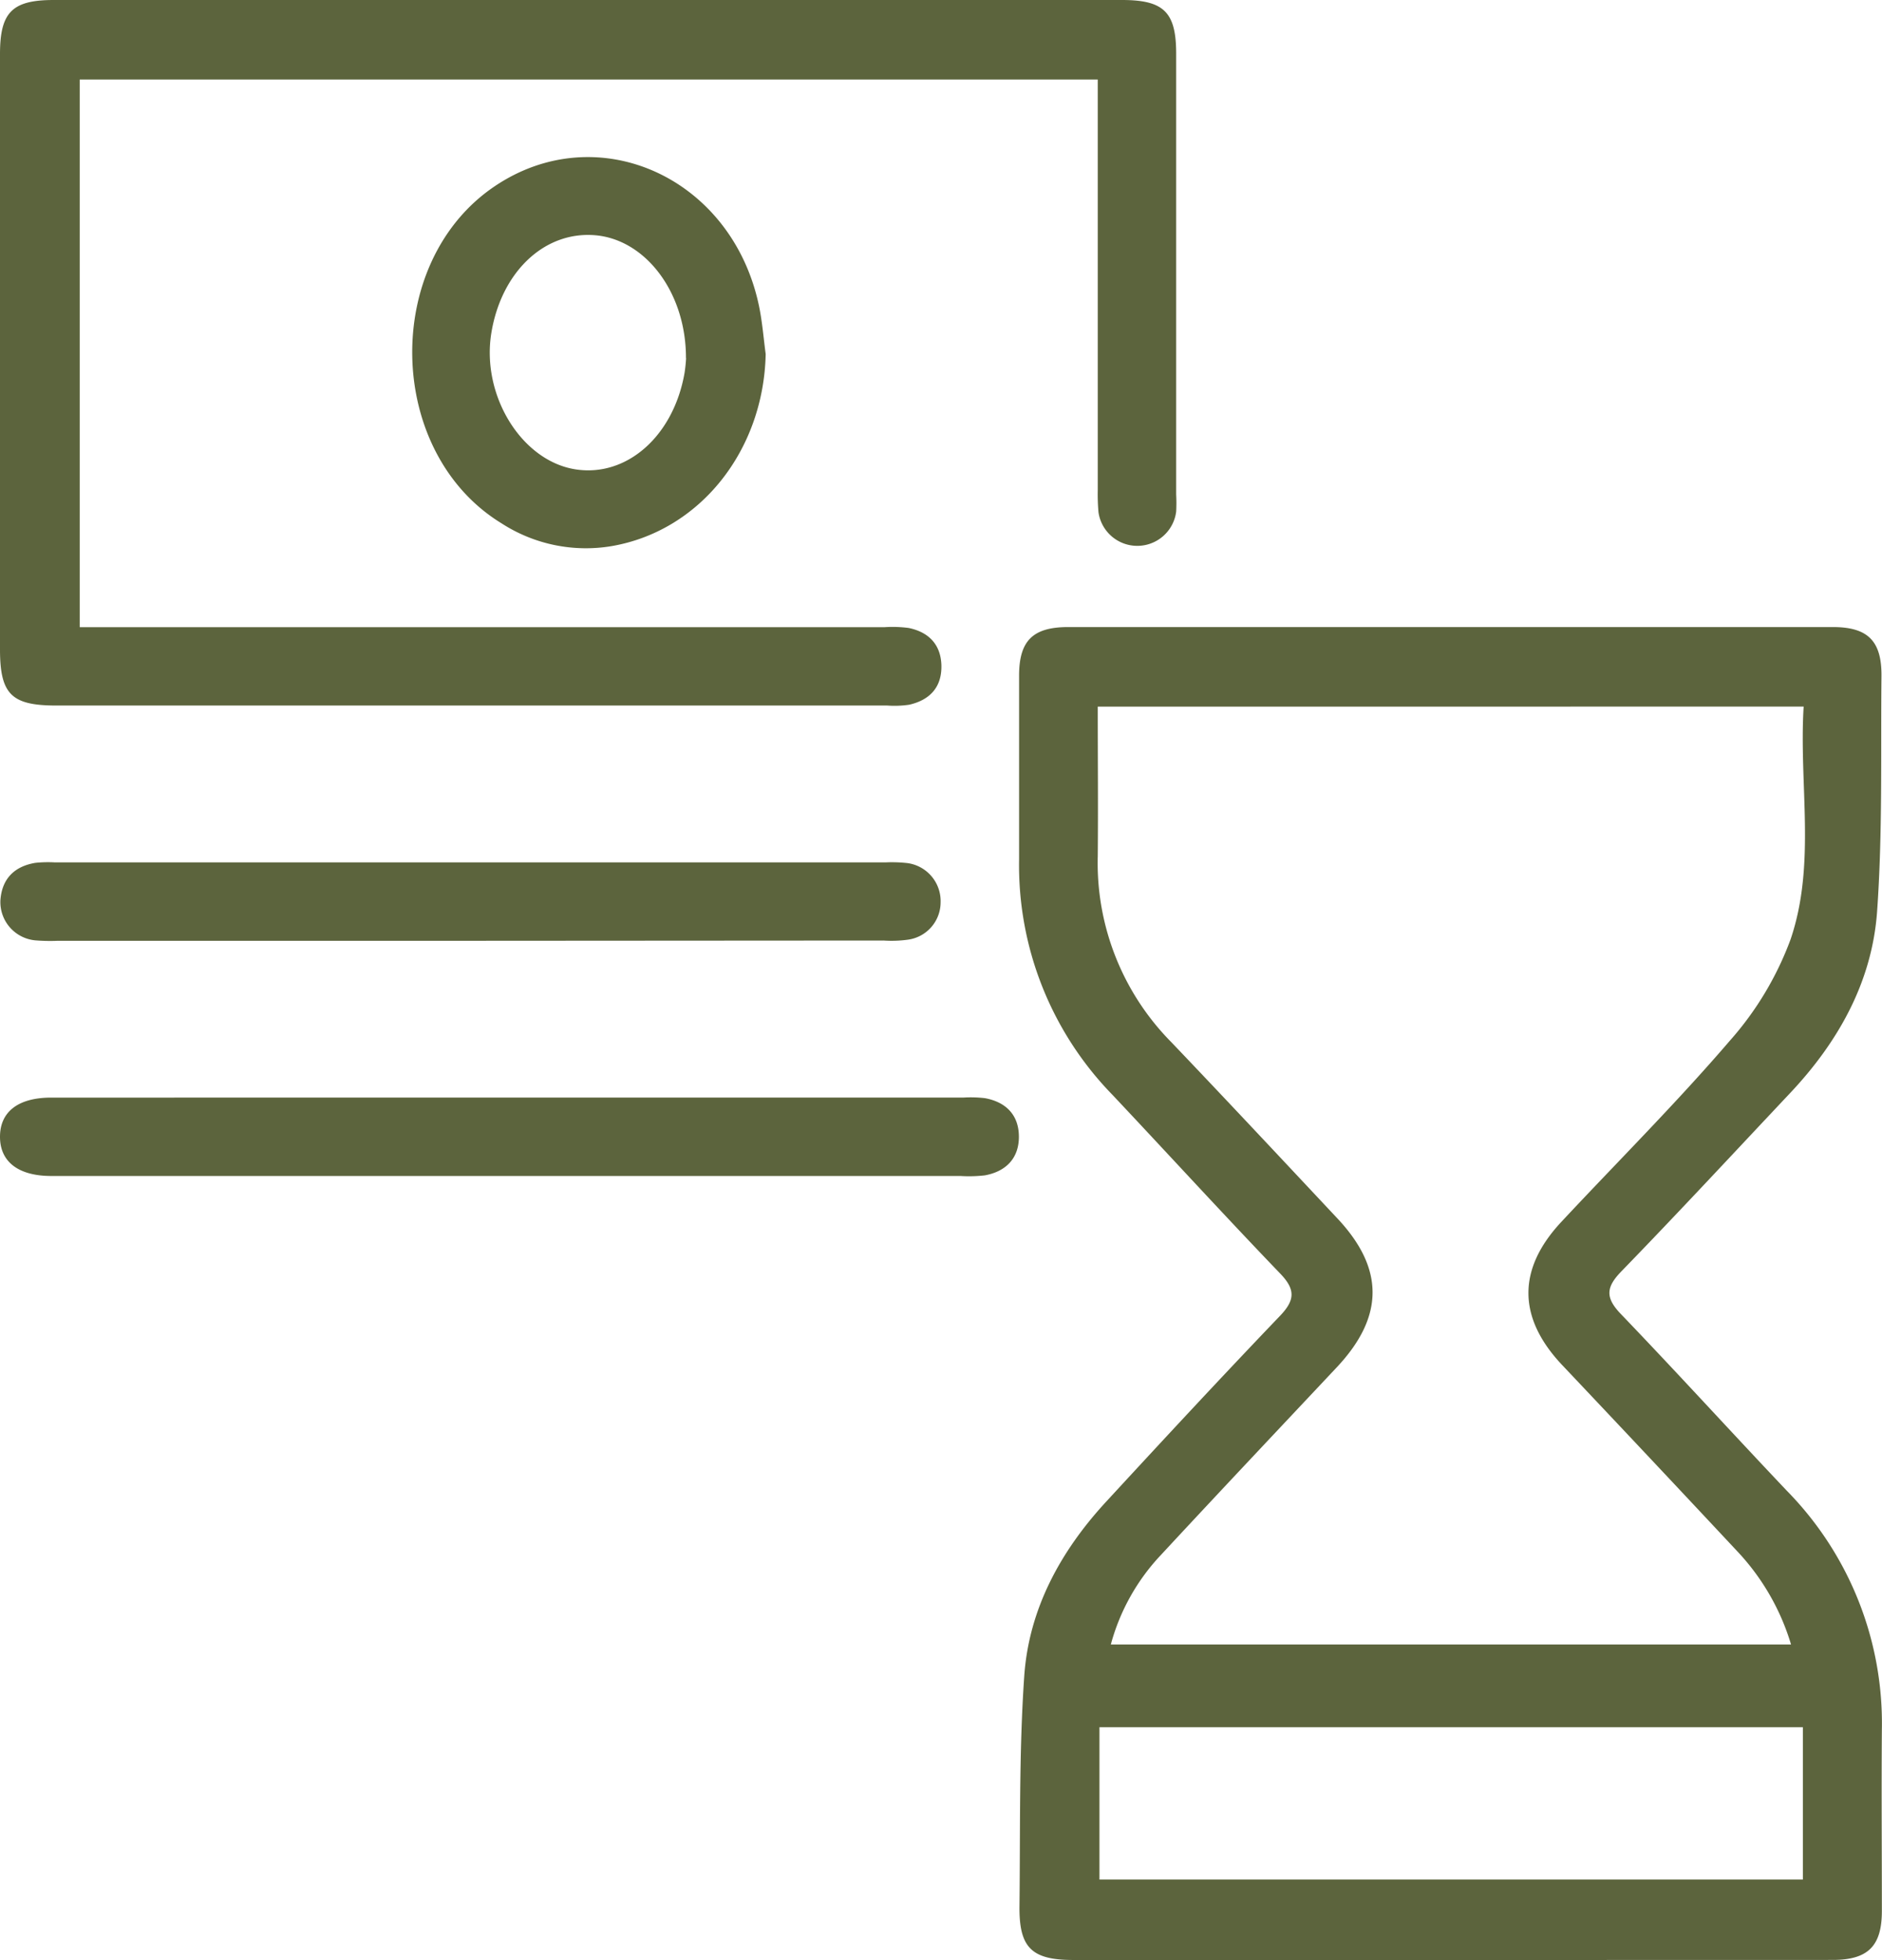
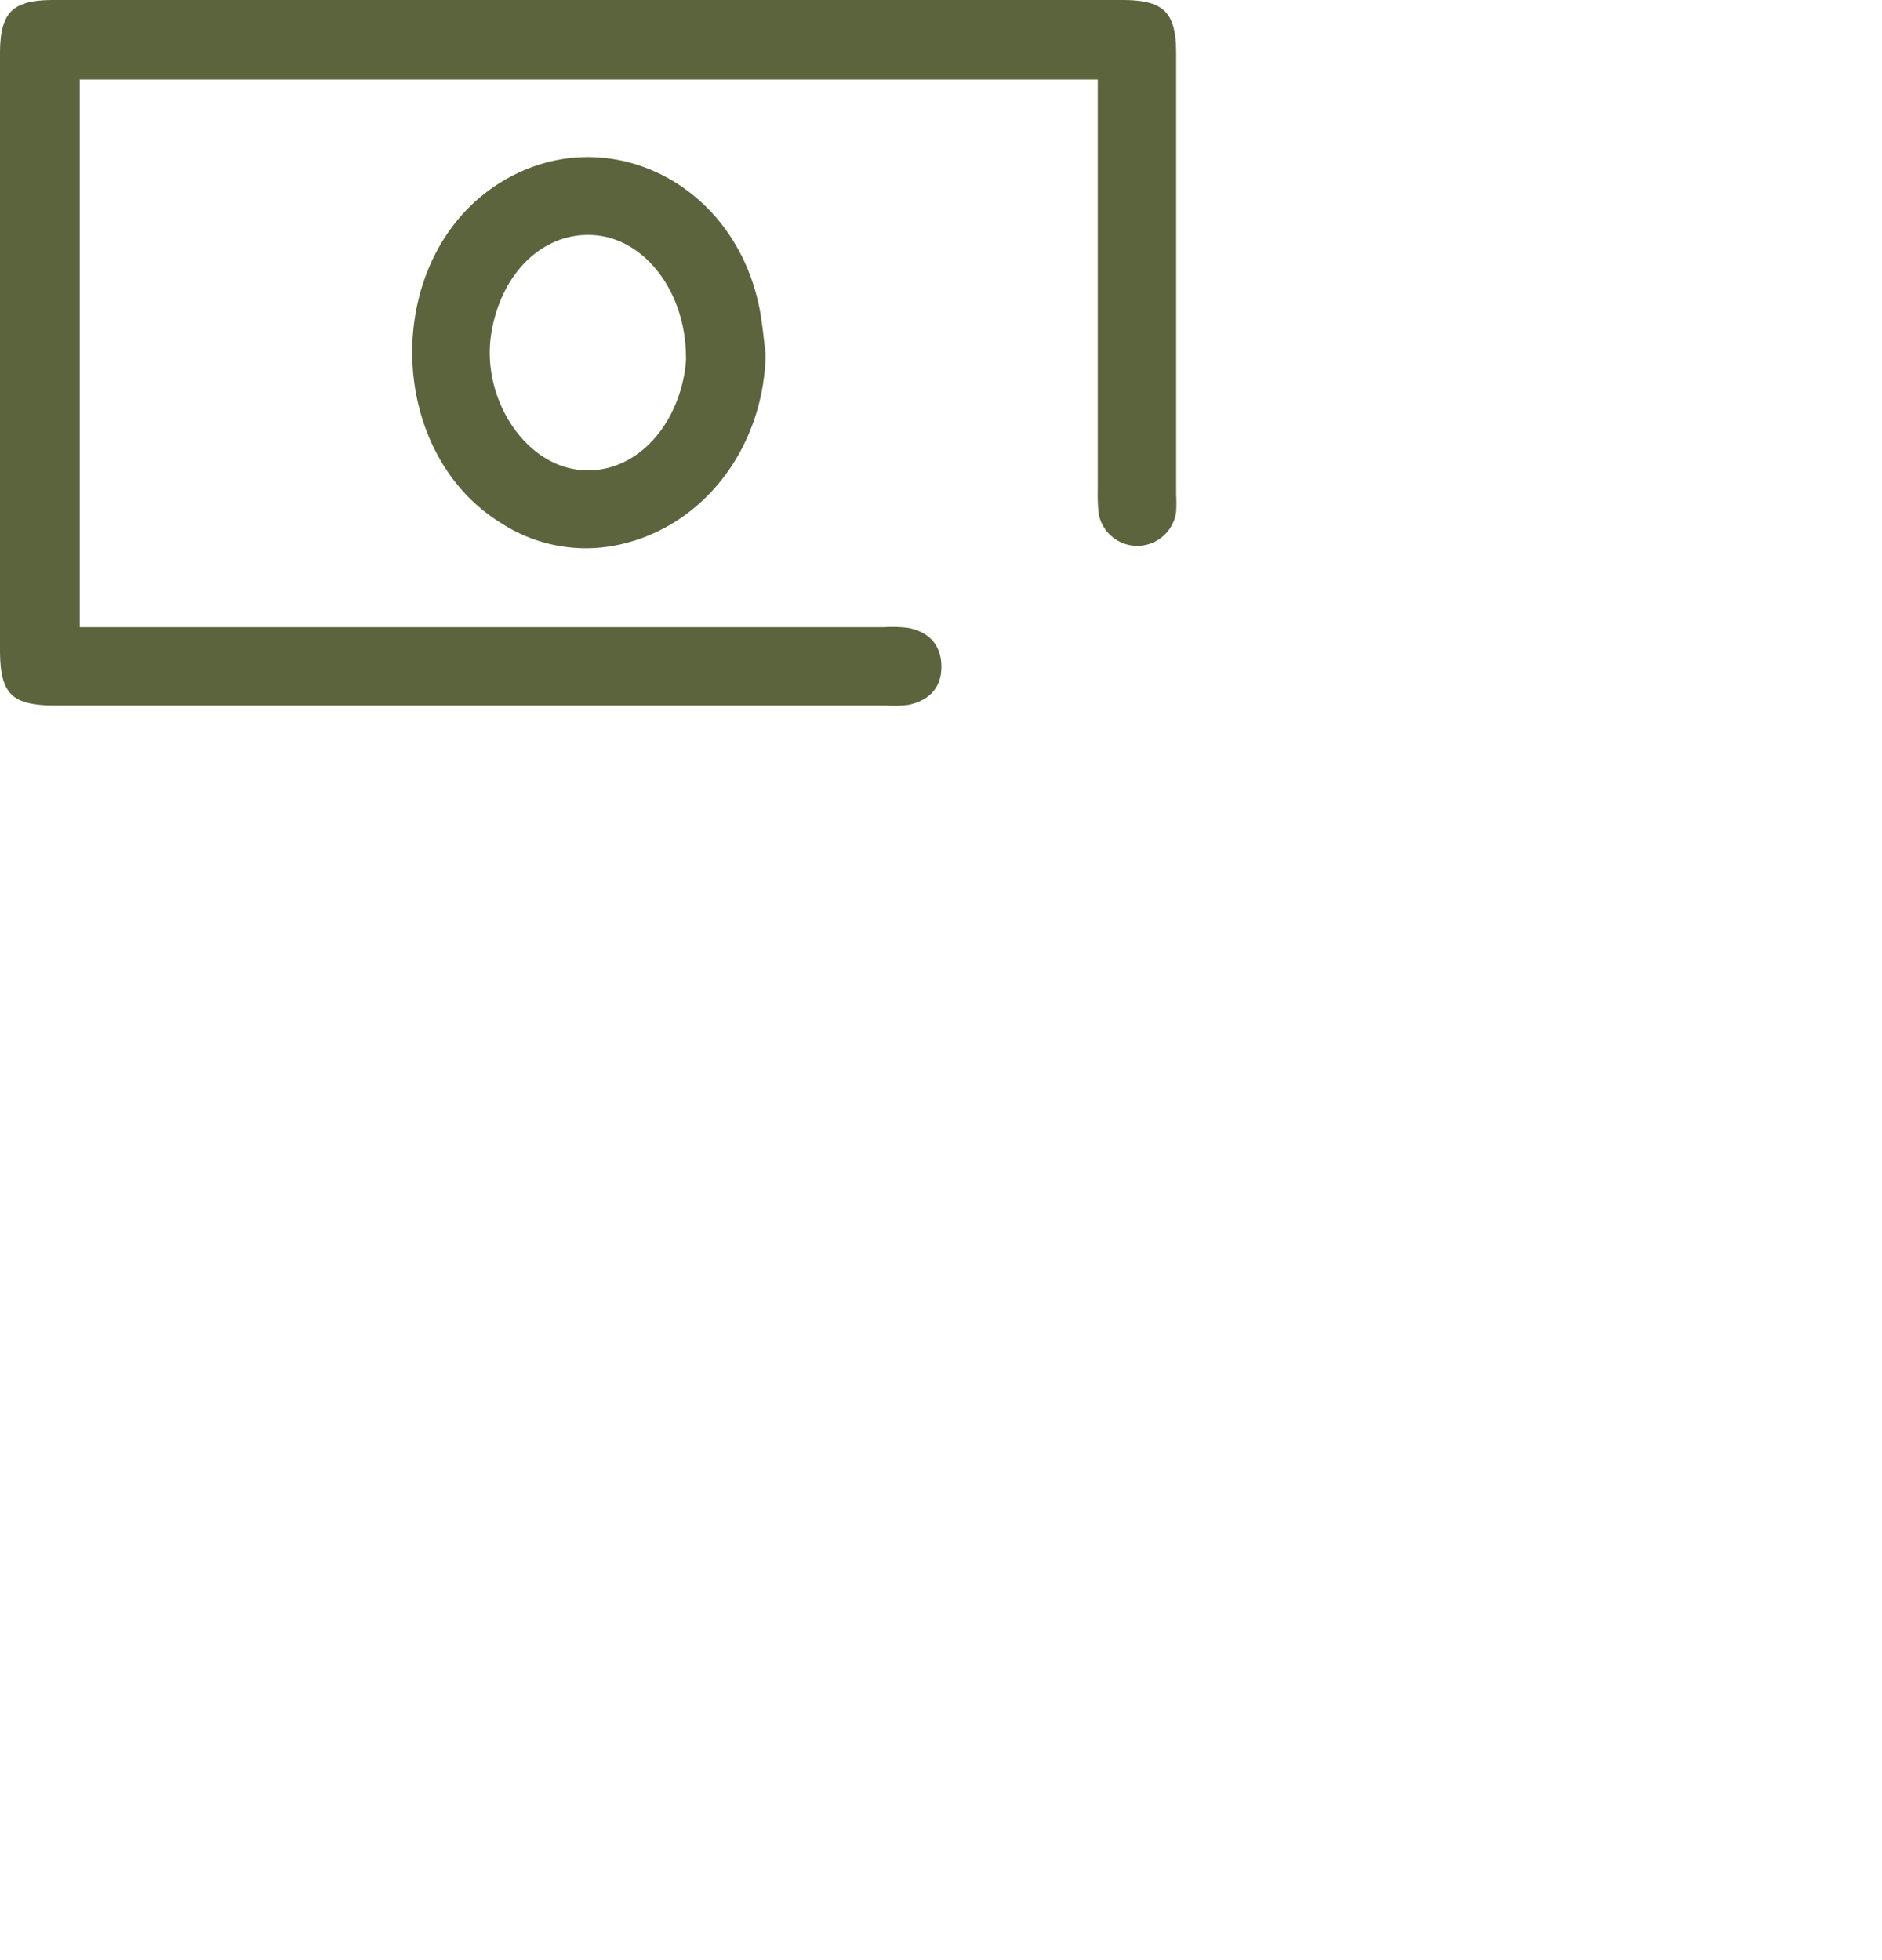
<svg xmlns="http://www.w3.org/2000/svg" viewBox="0 0 288.02 300">
  <defs>
    <style>.cls-1{fill:#5c643d;}</style>
  </defs>
  <title>rate</title>
  <g id="Layer_2" data-name="Layer 2">
    <g id="Layer_1-2" data-name="Layer 1">
-       <path class="cls-1" d="M222,300H164.26c-6.38,0-8.31-1.87-8.24-8.25.14-11.74-.08-23.5.73-35.2.71-10.27,5.54-19.1,12.49-26.65,8.81-9.56,17.65-19.09,26.64-28.48,2.35-2.45,2.38-4.08,0-6.53-8.65-9-17.09-18.24-25.66-27.34a50.35,50.35,0,0,1-14.26-36c0-9.37,0-18.75,0-28.12,0-5.37,2.11-7.45,7.53-7.45q58.5,0,117,0c5.36,0,7.5,2.12,7.45,7.53-.12,12,.18,24-.67,36-.77,10.79-5.95,20-13.36,27.85-8.57,9.1-17.07,18.27-25.77,27.23-2.35,2.42-2.5,4-.12,6.5,8.57,8.92,16.9,18.08,25.41,27.06A50.81,50.81,0,0,1,288,264.74c-.07,9.25,0,18.5,0,27.75,0,5.38-2.12,7.49-7.49,7.5Q251.25,300,222,300ZM168,108.16c0,7.92.07,15.41,0,22.9a39,39,0,0,0,11.26,28.46c8.54,8.95,17,18,25.44,27,7.17,7.66,7.14,15-.08,22.72-9,9.58-18,19.11-26.91,28.72A32.16,32.16,0,0,0,170,251.71H274.1A35.75,35.75,0,0,0,266,237.58Q252.54,223.18,239,208.86c-6.75-7.2-6.8-14.61-.06-21.83,8.61-9.23,17.57-18.15,25.78-27.72a48.86,48.86,0,0,0,9.31-15.53c3.92-11.55,1.26-23.68,2-35.63ZM275.91,264.37H168.26v23.32H275.91Z" />
      <path class="cls-1" d="M168,12.17H12.2V96H135.33a18.9,18.9,0,0,1,3.74.12c3,.62,4.89,2.47,5,5.67.1,3.38-1.76,5.36-4.94,6.08a15.46,15.46,0,0,1-3.36.12H8.64C1.74,108,0,106.26,0,99.38Q0,53.83,0,8.27C0,1.87,1.86,0,8.23,0H171.71C178.12,0,180,1.86,180,8.21Q180,42,180,75.7a24.44,24.44,0,0,1,0,2.62,6,6,0,0,1-11.89.08A31.39,31.39,0,0,1,168,75q0-29.25,0-58.49Z" />
-       <path class="cls-1" d="M78.38,168h69a18.62,18.62,0,0,1,3.37.09c3.23.6,5.18,2.6,5.18,5.91s-2,5.31-5.19,5.9a21,21,0,0,1-3.74.1H7.87C2.81,180,0,177.83,0,174s2.78-6,7.85-6Z" />
-       <path class="cls-1" d="M71.85,144h-63a28,28,0,0,1-3.37-.06,5.89,5.89,0,0,1-5.42-6.09c.21-3.31,2.11-5.24,5.35-5.78a18.65,18.65,0,0,1,3-.07H135.52a21.27,21.27,0,0,1,3.37.11,5.87,5.87,0,0,1,5.06,6,5.78,5.78,0,0,1-5,5.72,18.39,18.39,0,0,1-3.74.13Z" />
      <path class="cls-1" d="M117.18,54.2C116.86,69,107.1,81.27,93.6,83.59a23.77,23.77,0,0,1-16.85-3.49C59,69.24,58.45,40.21,75.65,28.55,91.42,17.85,112,27.1,116.15,46.8,116.66,49.23,116.85,51.73,117.18,54.2Zm-12.2.61C105,44.74,98.76,36.6,91,36s-14.3,5.69-15.81,15c-1.54,9.55,4.64,19.55,12.88,20.84,7.85,1.23,15-5.09,16.69-14.74A23.05,23.05,0,0,0,105,54.81Z" />
    </g>
  </g>
</svg>